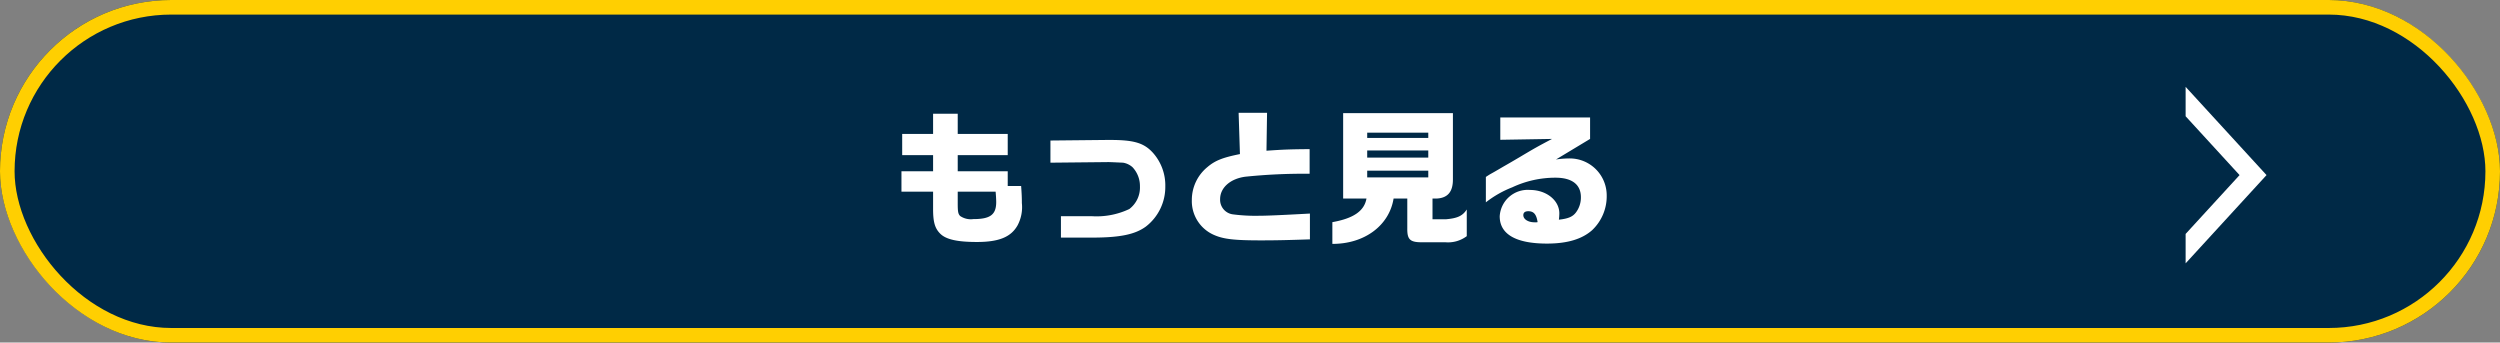
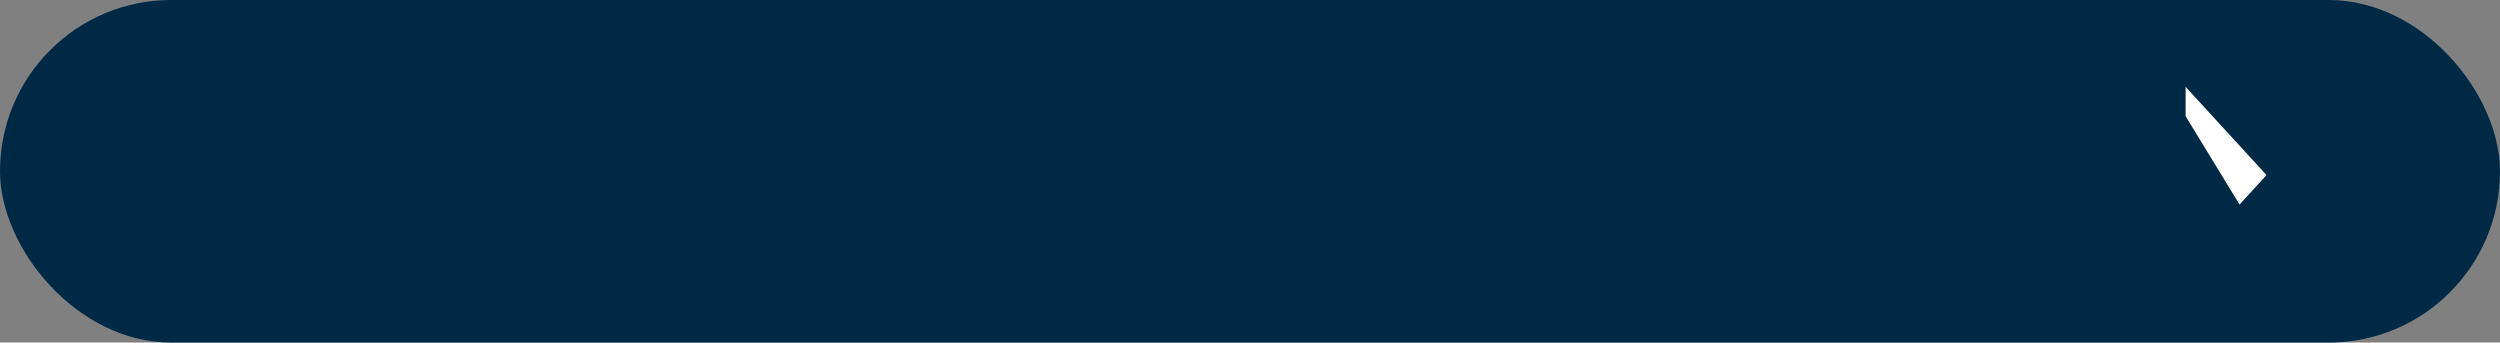
<svg xmlns="http://www.w3.org/2000/svg" width="343" height="47" viewBox="0 0 343 47">
  <rect x="0" y="0" width="343" height="47" fill="#808080" stroke="none" />
  <g id="グループ_25853" data-name="グループ 25853" transform="translate(-59 -953)">
    <g id="長方形_6" data-name="長方形 6" transform="translate(59 953)" fill="#002946" stroke="#ffcf01" stroke-width="2">
      <rect width="343" height="47" rx="23.5" stroke="none" />
-       <rect x="1" y="1" width="341" height="45" rx="22.5" fill="none" />
    </g>
-     <path id="パス_116733" data-name="パス 116733" d="M1.68-5.7H6.02v2.38c0,1.76.24,2.62.94,3.34C7.74.84,9.3,1.2,12.04,1.2c3.02,0,4.68-.68,5.58-2.3a5.312,5.312,0,0,0,.58-3.04c0-.72-.02-1.24-.1-2.34H16.26V-8.5H9.4v-2.22h6.86v-2.9H9.4V-16.4H6.02v2.78H1.78v2.9H6.02V-8.5H1.68Zm12.92,0c.06.68.08,1.16.08,1.42,0,1.74-.82,2.34-3.14,2.34a2.6,2.6,0,0,1-1.8-.42c-.28-.28-.34-.58-.34-1.72V-5.7Zm7.52-3.98,7.78-.08c.18-.02,2.1.08,2.18.08a2.549,2.549,0,0,1,1.3.62A3.755,3.755,0,0,1,34.4-6.44a3.7,3.7,0,0,1-1.46,3.12,10.473,10.473,0,0,1-5.18.98h-4.2V.6h4.2c3.88,0,5.96-.42,7.46-1.52a6.863,6.863,0,0,0,2.66-5.5,6.709,6.709,0,0,0-1.7-4.62c-1.24-1.36-2.6-1.76-5.92-1.76h-.32l-7.82.08Zm25.82-6.84.18,5.66c-2.4.48-3.42.9-4.46,1.78a5.825,5.825,0,0,0-2.14,4.52A5.055,5.055,0,0,0,44.44.18c1.34.62,2.78.8,6.58.8,2.12,0,3.74-.04,6.7-.14V-2.7c-3.64.2-5.82.3-6.86.3a23.9,23.9,0,0,1-3.78-.2A2.016,2.016,0,0,1,45.4-4.68c0-1.58,1.42-2.82,3.5-3.08a78.251,78.251,0,0,1,8.78-.4v-3.38c-2.68.02-3.68.06-5.92.22l.08-5.2ZM65.48-4.76c-.3,1.7-1.76,2.72-4.68,3.24V1.46c4.38.02,7.8-2.5,8.4-6.22h1.88v4.1c-.02,1.56.4,1.92,2.12,1.9h3.12A4.277,4.277,0,0,0,79.24.4V-3.26c-.56.86-1.24,1.2-2.82,1.34H74.54V-4.76h.58c1.52-.08,2.24-.94,2.22-2.68v-9.04H62.28V-4.76Zm.1-2.9v-.92h8.38v.92Zm0-2.72v-.98h8.38v.98Zm0-2.7v-.72h8.38v.72Zm25.36.14c-2.12,1.12-2.36,1.26-4.48,2.52-.78.46-1.5.88-1.96,1.14-.66.38-1.32.78-1.98,1.14-.04.02-.5.3-.66.42v3.48A14.28,14.28,0,0,1,85.48-6.3a13.925,13.925,0,0,1,5.94-1.32c2.26,0,3.48.94,3.48,2.68a3.424,3.424,0,0,1-.66,2.06c-.46.62-1.08.88-2.36,1.02a7.769,7.769,0,0,0,.06-.86c0-1.8-1.78-3.22-4.04-3.22a3.847,3.847,0,0,0-4.14,3.62c0,2.46,2.24,3.74,6.48,3.74,2.78,0,4.8-.6,6.2-1.84a6.4,6.4,0,0,0,2-4.76,5.069,5.069,0,0,0-5.22-5.08,12.182,12.182,0,0,0-1.74.14l4.68-2.82v-2.94H83.84v3.06ZM88.8-1.5h-.26c-.88,0-1.54-.42-1.54-.98,0-.36.24-.54.68-.54.76,0,1.12.44,1.28,1.5Z" transform="translate(181 985)" fill="#fff" />
-     <path id="前面オブジェクトで型抜き_7" data-name="前面オブジェクトで型抜き 7" d="M12.108,11.1h0L0,0H4.036l8.072,7.4L20.181,0h4.036L12.109,11.1Z" transform="translate(358.868 989.131) rotate(-90)" fill="#fff" />
+     <path id="前面オブジェクトで型抜き_7" data-name="前面オブジェクトで型抜き 7" d="M12.108,11.1h0L0,0l8.072,7.4L20.181,0h4.036L12.109,11.1Z" transform="translate(358.868 989.131) rotate(-90)" fill="#fff" />
  </g>
</svg>